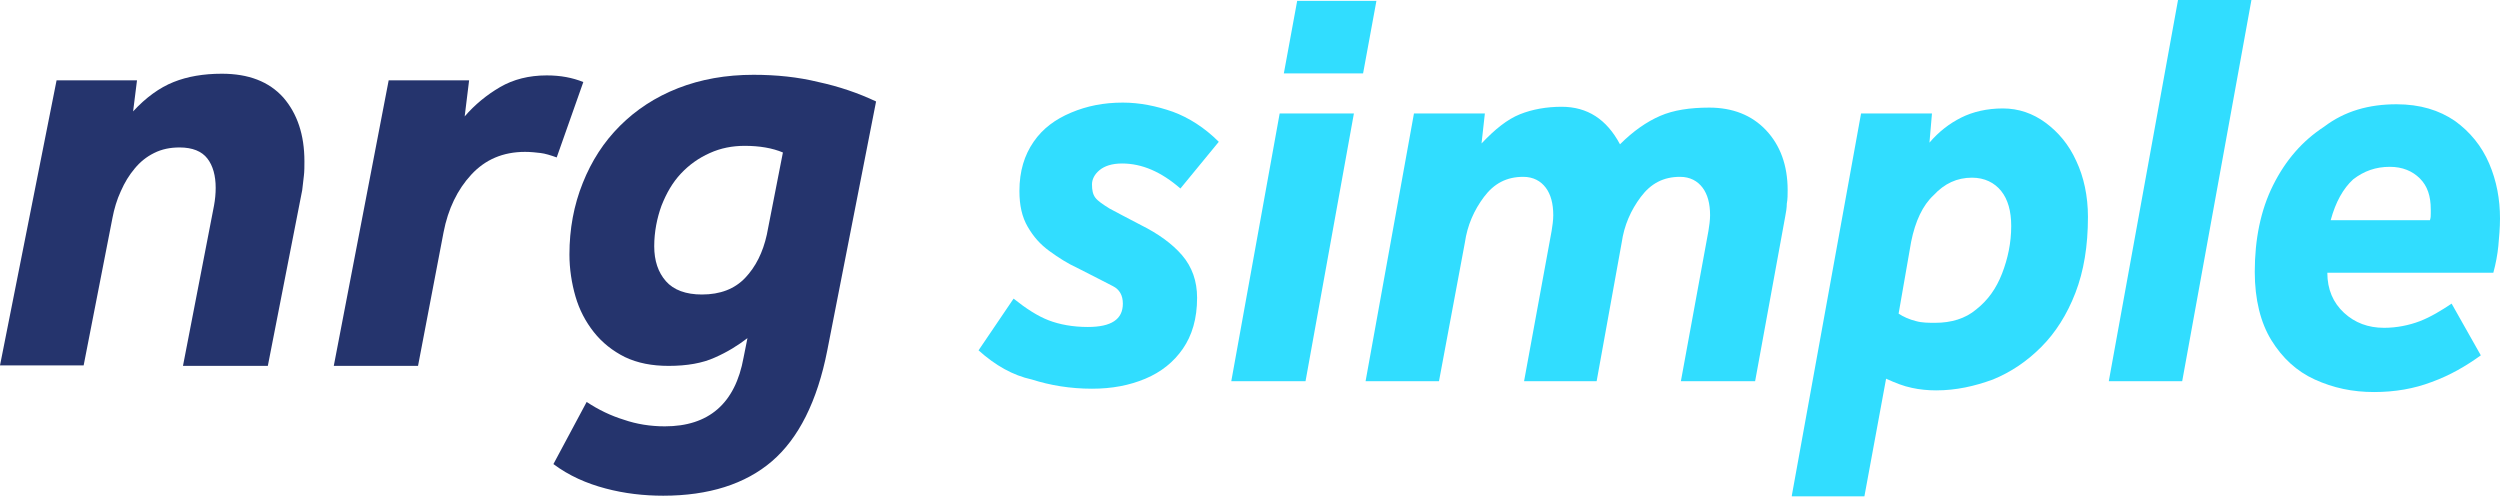
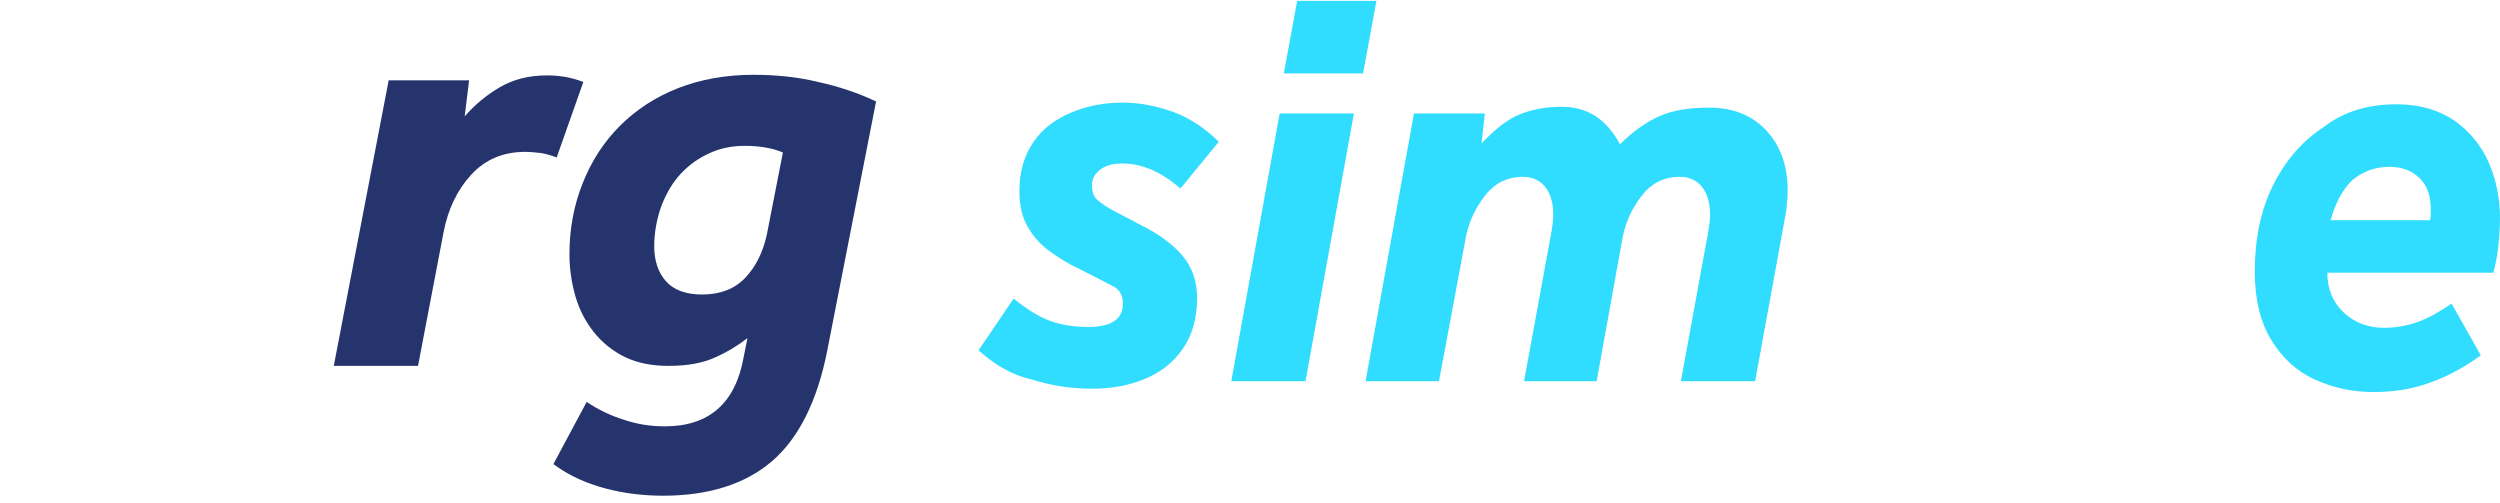
<svg xmlns="http://www.w3.org/2000/svg" width="373" height="75" viewBox="0 0 373 75" fill="none">
-   <path d="M8.44 11.99H20.44L19.86 16.62C21.76 14.55 23.83 13.06 25.9 12.24C27.97 11.41 30.37 11 33.1 11C37.07 11 40.13 12.16 42.28 14.56C44.35 16.96 45.42 20.1 45.42 24.07C45.42 24.81 45.42 25.56 45.34 26.22C45.26 26.96 45.17 27.71 45.09 28.37L39.96 54.59H27.3L31.93 30.68C32.1 29.77 32.18 28.86 32.18 28.03C32.18 26.21 31.77 24.72 30.94 23.65C30.11 22.57 28.71 22 26.8 22C25.39 22 24.15 22.25 22.99 22.83C21.83 23.41 20.92 24.15 20.09 25.15C19.26 26.14 18.6 27.22 18.02 28.54C17.44 29.78 17.03 31.19 16.78 32.51L12.48 54.52H0L8.44 11.99Z" fill="#25346D" />
  <path d="M57.99 11.99H69.99L69.33 17.37C70.82 15.63 72.64 14.14 74.62 12.99C76.6 11.84 78.92 11.25 81.57 11.25C82.56 11.25 83.56 11.33 84.47 11.5C85.38 11.67 86.21 11.91 87.03 12.24L83.06 23.49C82.15 23.16 81.32 22.91 80.66 22.83C80 22.75 79.17 22.66 78.34 22.66C75.03 22.66 72.38 23.82 70.32 26.05C68.25 28.28 66.85 31.18 66.18 34.65L62.37 54.59H49.8L57.99 11.99Z" fill="#25346D" />
  <path d="M123.43 52.28C121.94 59.89 119.13 65.43 115.16 68.83C111.19 72.23 105.73 73.96 98.95 73.96C96.05 73.96 93.16 73.63 90.35 72.88C87.54 72.14 84.89 70.98 82.57 69.24L87.53 59.97C89.27 61.13 91.17 62.04 93.07 62.62C94.97 63.28 97.04 63.61 99.19 63.61C105.73 63.61 109.7 60.22 110.94 53.35L111.52 50.45C110.11 51.53 108.54 52.52 106.64 53.35C104.82 54.18 102.5 54.59 99.77 54.59C97.29 54.59 95.14 54.18 93.23 53.27C91.41 52.36 89.84 51.12 88.6 49.55C87.36 47.98 86.45 46.24 85.87 44.26C85.29 42.27 84.96 40.12 84.96 37.97C84.96 34.16 85.62 30.61 86.95 27.3C88.27 23.99 90.09 21.18 92.49 18.78C94.89 16.38 97.78 14.48 101.18 13.15C104.57 11.83 108.29 11.16 112.43 11.16C115.82 11.16 119.05 11.49 122.11 12.24C125.17 12.9 128.07 13.89 130.71 15.14L123.43 52.28ZM116.81 22.75C115.24 22.09 113.34 21.76 111.1 21.76C109.28 21.76 107.54 22.09 105.89 22.84C104.24 23.58 102.83 24.58 101.59 25.9C100.35 27.22 99.44 28.8 98.69 30.7C98.03 32.52 97.61 34.59 97.61 36.74C97.61 38.89 98.19 40.63 99.35 41.95C100.51 43.27 102.33 43.94 104.73 43.94C107.46 43.94 109.61 43.11 111.18 41.46C112.75 39.81 113.83 37.65 114.41 35.01L116.81 22.75Z" fill="#25346D" />
  <path d="M146 52.27L151.227 44.554C153.094 46.047 154.836 47.167 156.454 47.789C158.072 48.412 160.063 48.785 162.303 48.785C165.788 48.785 167.53 47.665 167.53 45.3C167.53 44.056 167.032 43.185 166.037 42.687C165.041 42.189 163.174 41.194 160.685 39.949C159.316 39.327 157.947 38.456 156.578 37.46C155.209 36.464 154.214 35.344 153.343 33.851C152.471 32.358 152.098 30.615 152.098 28.5C152.098 25.513 152.845 23.148 154.214 21.157C155.583 19.166 157.45 17.797 159.814 16.801C162.179 15.805 164.668 15.308 167.53 15.308C170.019 15.308 172.508 15.805 174.997 16.677C177.362 17.548 179.726 19.041 181.842 21.157L176.117 28.126C173.255 25.637 170.393 24.393 167.406 24.393C165.912 24.393 164.792 24.766 164.046 25.388C163.299 26.011 162.925 26.757 162.925 27.504C162.925 28.375 163.05 28.997 163.423 29.495C163.797 29.993 164.543 30.491 165.539 31.113C166.659 31.735 168.152 32.482 170.268 33.602C172.757 34.846 174.873 36.34 176.366 38.082C177.86 39.825 178.606 41.94 178.606 44.429C178.606 47.541 177.86 50.03 176.491 52.021C175.122 54.012 173.255 55.506 170.89 56.501C168.526 57.497 165.912 57.995 162.925 57.995C159.69 57.995 156.703 57.497 153.965 56.626C151.103 56.003 148.489 54.51 146 52.27Z" fill="#31DDFF" />
  <path d="M183.708 56.874L190.927 16.925H202.003L194.785 56.874H183.708ZM191.549 10.952L193.54 0.125H205.363L203.372 10.952H191.549Z" fill="#31DDFF" />
  <path d="M214.697 56.875H203.745L210.963 16.926H221.542L221.044 21.406C223.035 19.29 224.902 17.797 226.769 17.05C228.635 16.303 230.751 15.93 232.991 15.93C236.849 15.93 239.712 17.797 241.703 21.53C243.694 19.539 245.685 18.17 247.677 17.299C249.668 16.428 252.157 16.055 255.019 16.055C258.504 16.055 261.366 17.175 263.482 19.415C265.598 21.655 266.718 24.642 266.718 28.375C266.718 28.998 266.718 29.744 266.593 30.367C266.593 30.989 266.469 31.735 266.344 32.358L261.864 56.875H250.788L254.895 34.474C255.019 33.727 255.144 32.856 255.144 32.109C255.144 30.367 254.77 28.998 254.024 28.002C253.277 27.006 252.157 26.384 250.663 26.384C248.174 26.384 246.308 27.38 244.814 29.371C243.321 31.362 242.325 33.602 241.952 36.216L238.218 56.875H227.391L231.498 34.474C231.622 33.727 231.747 32.856 231.747 32.109C231.747 30.367 231.373 28.998 230.627 28.002C229.88 27.006 228.76 26.384 227.267 26.384C224.777 26.384 222.911 27.38 221.417 29.371C219.924 31.362 218.928 33.602 218.555 36.216L214.697 56.875Z" fill="#31DDFF" />
-   <path d="M267.342 73.925L277.671 16.926H288.25L287.876 21.282C289.245 19.664 290.863 18.419 292.606 17.548C294.348 16.677 296.464 16.179 298.828 16.179C301.193 16.179 303.308 16.926 305.175 18.295C307.042 19.664 308.66 21.531 309.78 24.02C310.9 26.384 311.522 29.247 311.522 32.358C311.522 36.714 310.9 40.447 309.655 43.683C308.411 46.919 306.669 49.657 304.553 51.772C302.437 53.888 300.073 55.506 297.335 56.626C294.597 57.622 291.859 58.244 288.872 58.244C287.627 58.244 286.383 58.12 285.263 57.871C284.018 57.622 282.774 57.124 281.405 56.502L278.169 74.049H267.342V73.925ZM285.138 36.092L283.272 46.794C284.018 47.292 284.889 47.666 285.885 47.914C286.756 48.163 287.752 48.163 288.747 48.163C291.112 48.163 293.228 47.541 294.846 46.172C296.588 44.803 297.832 43.061 298.704 40.821C299.575 38.581 300.073 36.216 300.073 33.727C300.073 31.487 299.575 29.744 298.579 28.5C297.584 27.255 296.09 26.509 294.223 26.509C291.983 26.509 290.116 27.38 288.499 29.122C286.881 30.616 285.761 32.98 285.138 36.092Z" fill="#31DDFF" />
-   <path d="M314.632 56.874L324.961 0H335.913L325.584 56.874H314.632Z" fill="#31DDFF" />
  <path d="M357.568 15.557C361.053 15.557 363.915 16.428 366.28 18.046C368.52 19.663 370.262 21.779 371.382 24.393C372.502 27.006 373 29.744 373 32.606C373 33.975 372.875 35.344 372.751 36.713C372.627 37.958 372.378 39.327 372.004 40.696H347.238C347.238 43.185 348.11 45.176 349.727 46.67C351.345 48.163 353.337 48.91 355.701 48.91C357.568 48.91 359.435 48.536 361.053 47.914C362.67 47.292 364.288 46.296 365.782 45.301L370.138 53.017C367.897 54.635 365.533 56.004 362.795 56.999C360.181 57.995 357.319 58.492 354.208 58.492C350.972 58.492 348.11 57.87 345.372 56.626C342.634 55.381 340.518 53.39 338.9 50.776C337.282 48.163 336.411 44.678 336.411 40.571C336.411 35.718 337.282 31.362 339.149 27.628C341.016 23.895 343.505 21.032 346.741 18.917C349.852 16.552 353.461 15.557 357.568 15.557ZM347.736 32.855H362.546C362.67 32.482 362.67 32.233 362.67 31.86C362.67 31.611 362.67 31.362 362.67 31.238C362.67 29.246 362.173 27.753 361.053 26.633C359.933 25.513 358.439 24.89 356.572 24.89C354.457 24.89 352.714 25.513 351.096 26.757C349.603 28.126 348.483 30.117 347.736 32.855Z" fill="#31DDFF" />
</svg>